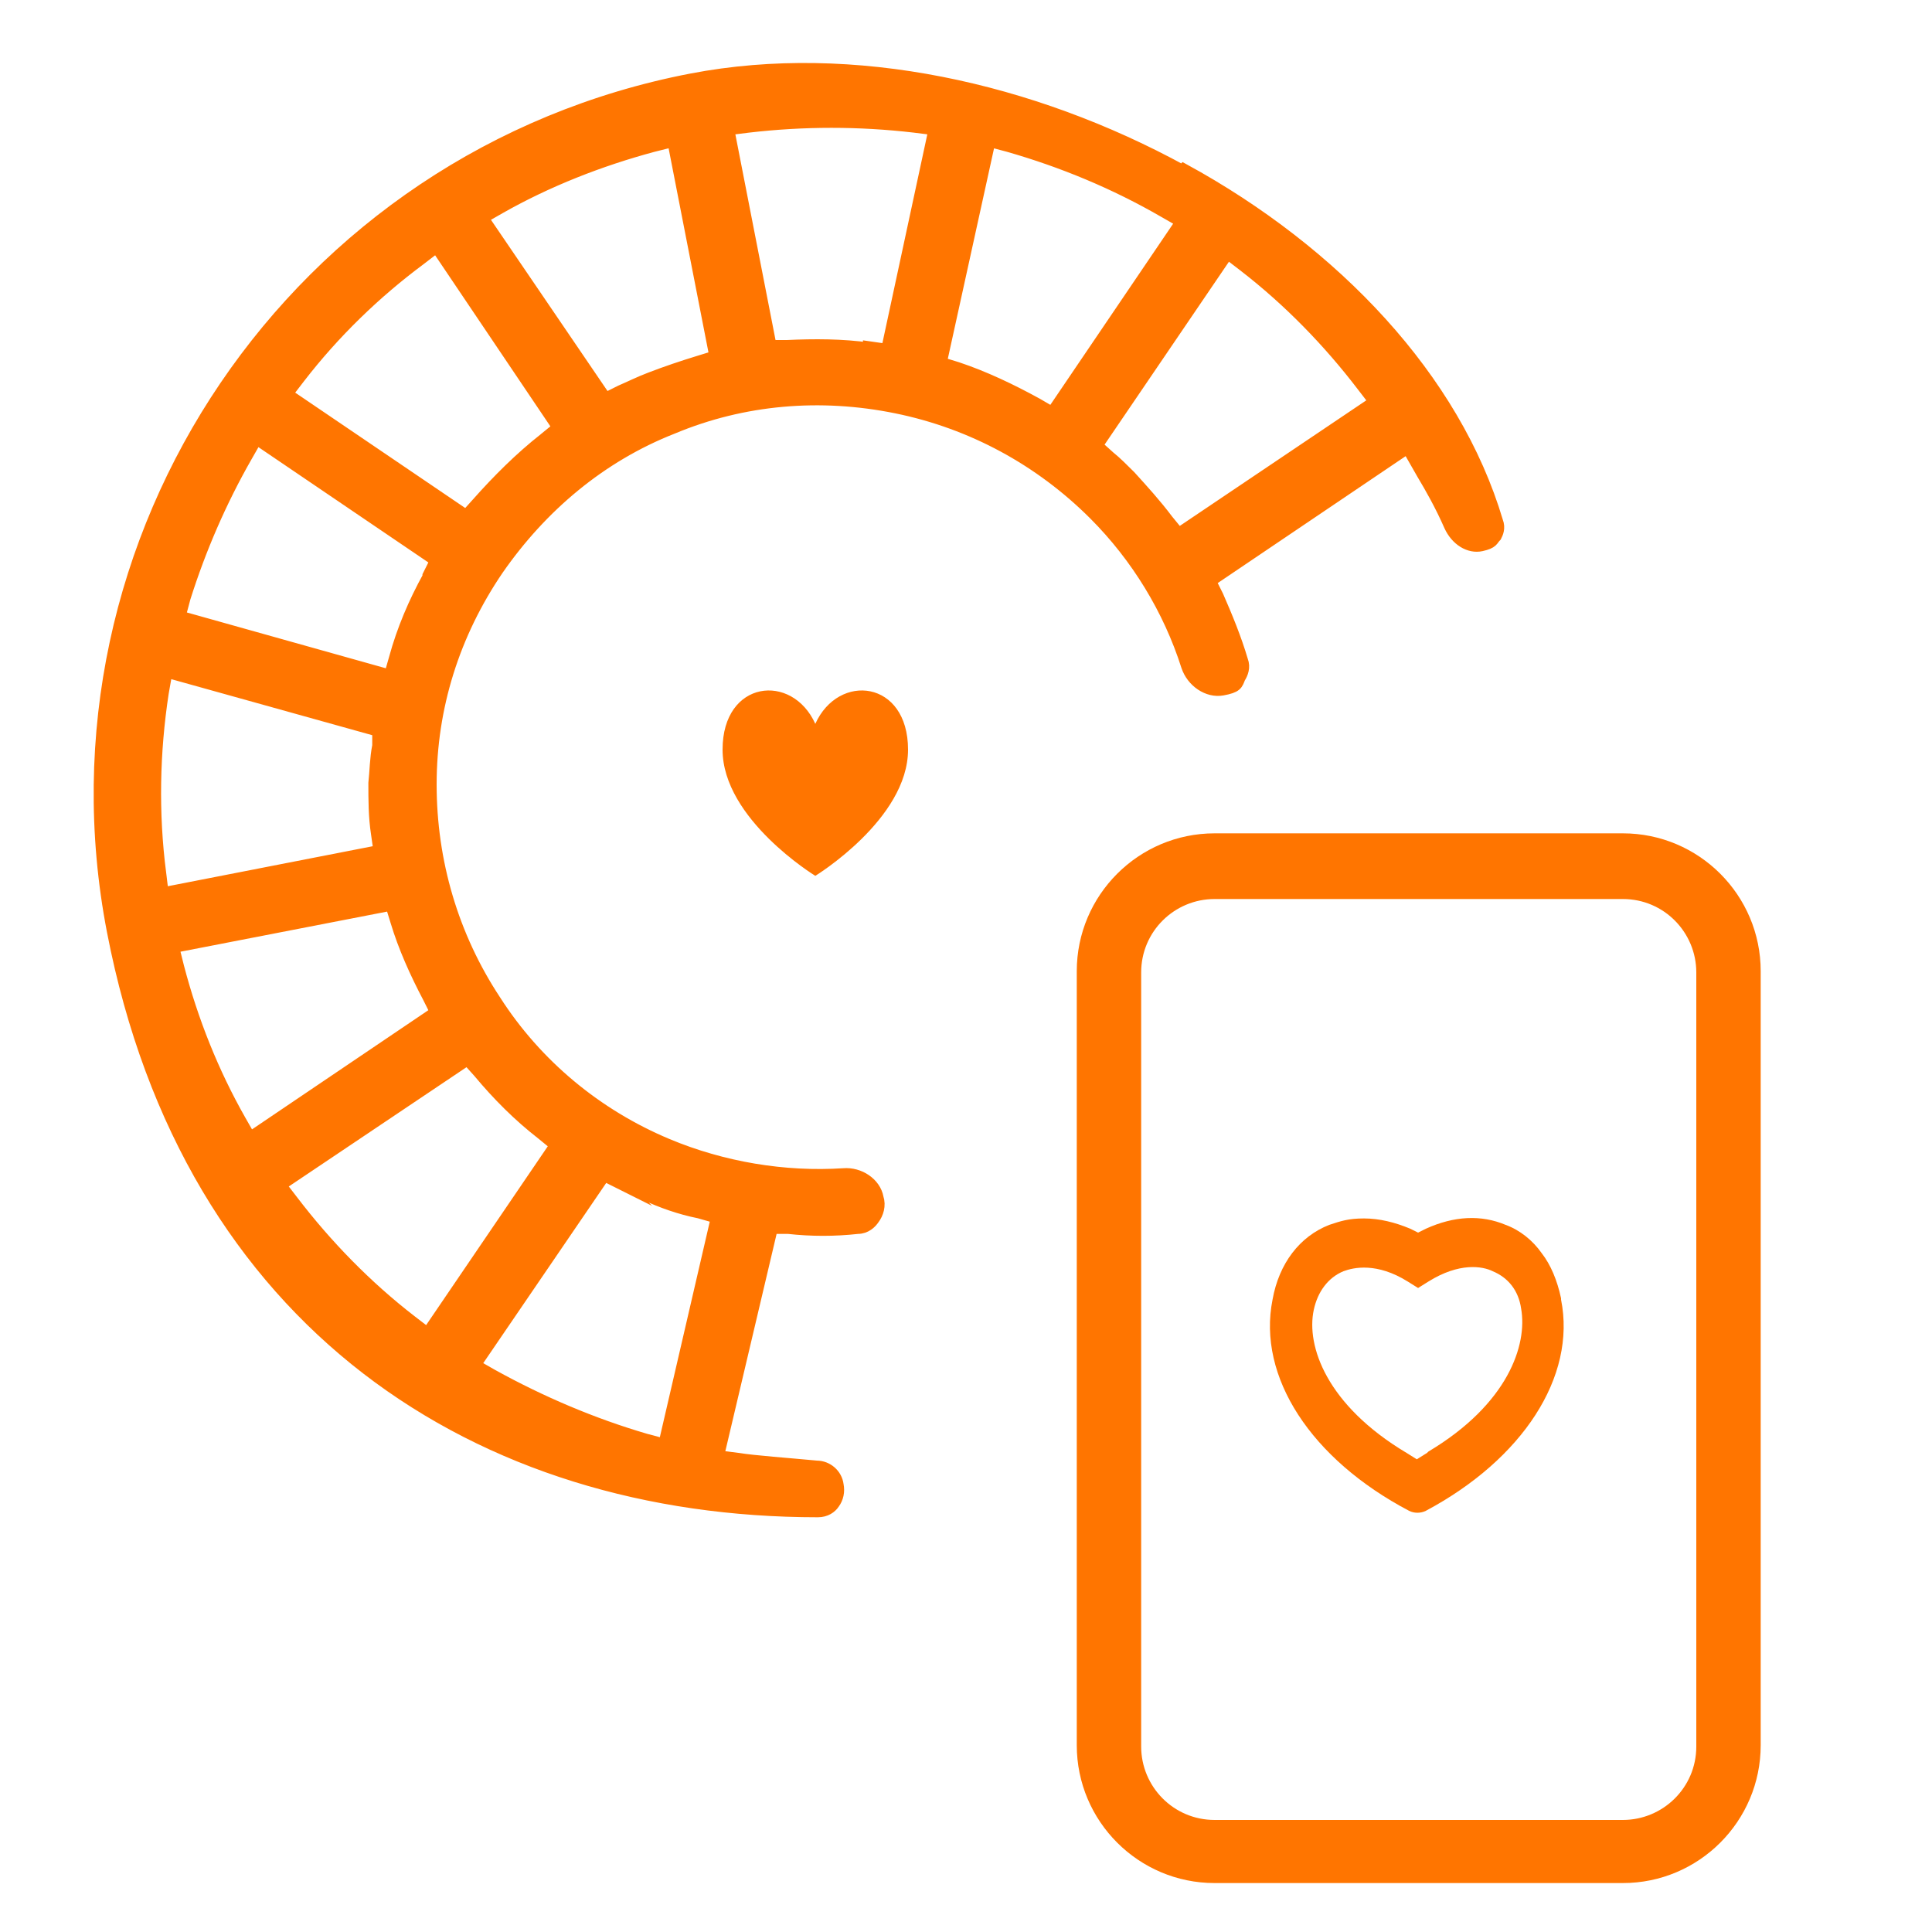
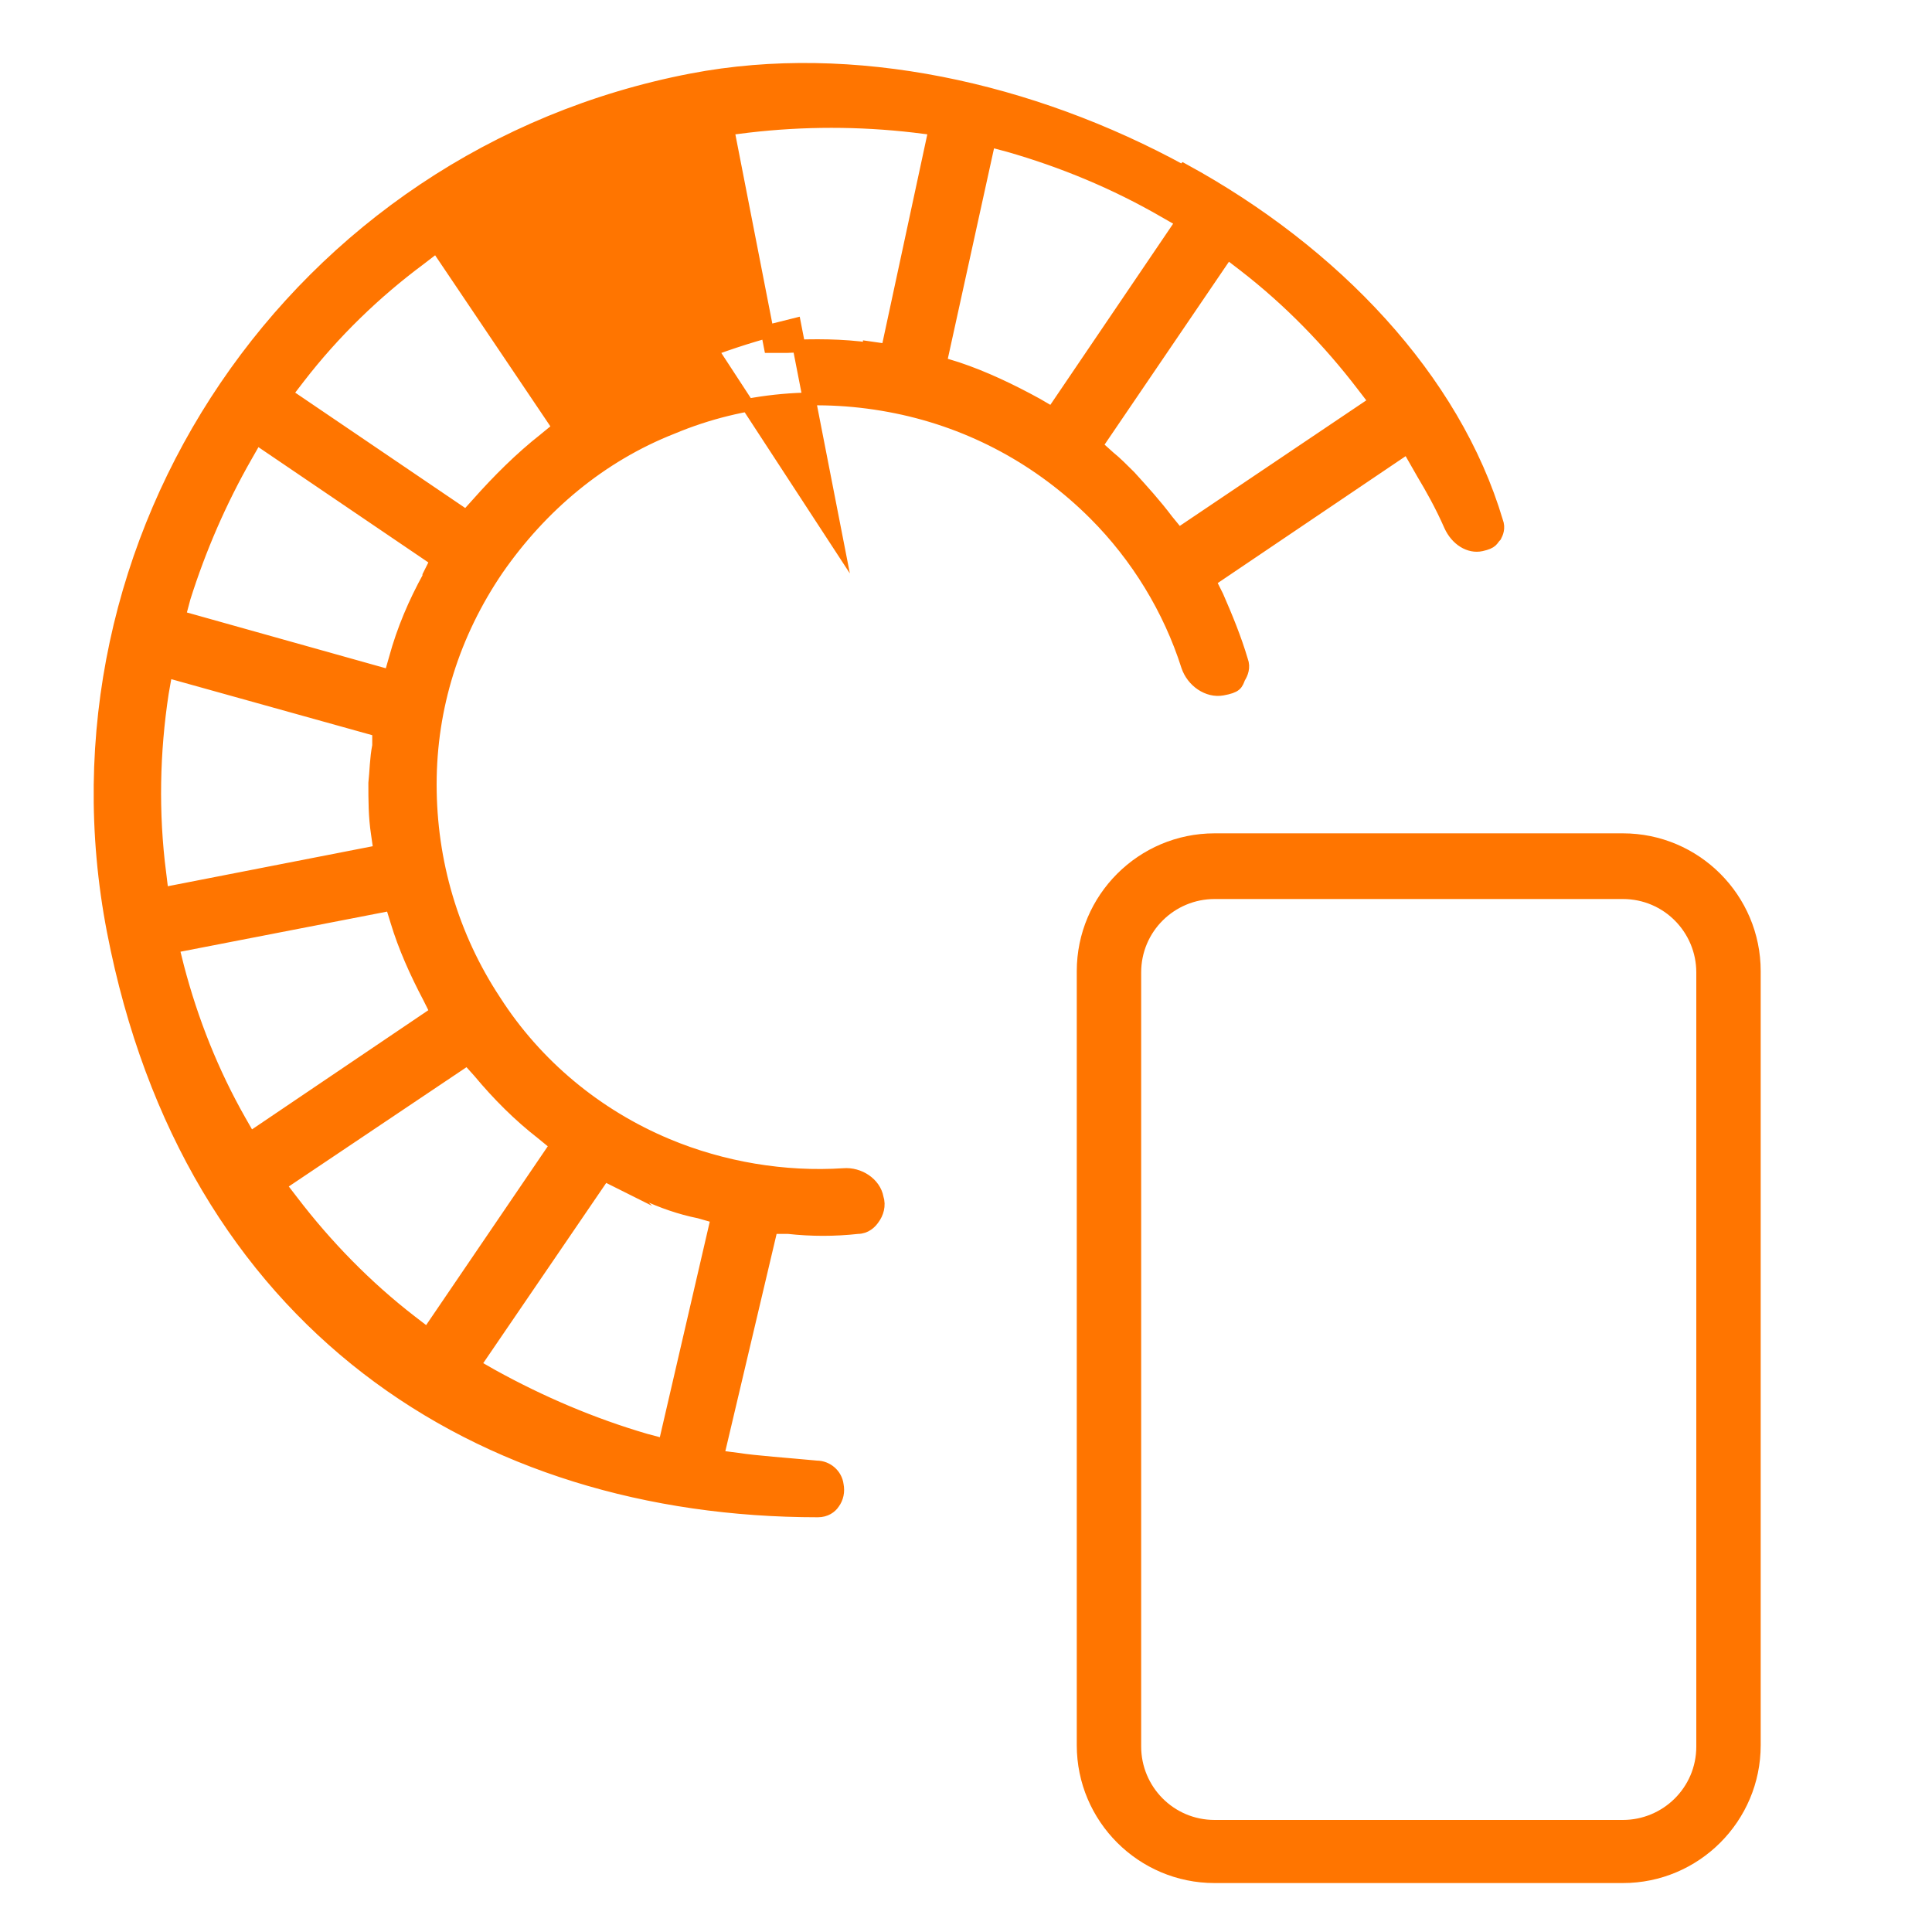
<svg xmlns="http://www.w3.org/2000/svg" id="Layer_1" version="1.1" viewBox="0 0 150 150">
  <defs>
    <style>
      .st0 {
        stroke: #ff7500;
        stroke-miterlimit: 10;
      }

      .st0, .st1, .st2 {
        fill: #ff7500;
      }

      .st0, .st2 {
        fill-rule: evenodd;
      }
    </style>
  </defs>
  <g>
-     <path class="st0" d="M91.8,13.3c-11.7-6.4-25.6-9.5-38.1-7.1C23,12.1,2.9,41.8,8.8,72.3s28.4,45,54.7,45c.6,0,1-.3,1.2-.6.3-.4.4-.9.3-1.4-.1-.8-.8-1.4-1.6-1.4-2.1-.2-4.9-.4-6.1-.6l-1.6-.2,4.2-17.8h1.3c1.8.2,3.6.2,5.4,0,.6,0,1-.4,1.2-.7.3-.4.5-1,.3-1.6-.2-1.1-1.4-1.9-2.6-1.8-4.6.3-9.4-.5-13.7-2.3-5.5-2.3-10.2-6.2-13.4-11.2-3.3-5-5-10.8-5-16.8,0-6,1.8-11.7,5.2-16.7,3.4-4.9,8-8.8,13.6-11,5.5-2.3,11.5-2.8,17.4-1.6,5.9,1.2,11.2,4.1,15.4,8.3,3.3,3.3,5.8,7.4,7.2,11.8.4,1.2,1.6,2,2.7,1.8s1.1-.4,1.3-.9c.2-.3.4-.8.2-1.3-.5-1.7-1.2-3.4-1.9-5l-.6-1.2,15.4-10.4,1.2,2.1c.6,1,1.4,2.4,2.1,4,.5,1.1,1.5,1.7,2.4,1.5s.8-.4,1.1-.7c.1-.2.3-.6.1-1.1-3.3-11.1-12.6-20.9-24.3-27.3ZM12.4,67.8c-.6-4.7-.5-9.4.2-14l.3-1.7,16.5,4.6v1.2c-.2,1-.2,2-.3,2.9,0,1.3,0,2.6.2,3.9l.2,1.4-16.9,3.3-.2-1.6ZM18.6,87c-2.1-3.7-3.7-7.7-4.8-11.9l-.4-1.6,17-3.3.4,1.3c.6,2,1.5,4,2.5,5.9l.6,1.2-14.5,9.8-.8-1.4ZM48,91.7c.7.3,1.4.7,2.1,1,1.3.6,2.7,1.1,4.2,1.4l1.4.4-4.1,17.7-1.5-.4c-4.1-1.2-8.1-2.9-11.9-5l-1.4-.8,10.1-14.8,1.2.6ZM37.2,83.2c1.5,1.8,3.1,3.4,4.9,4.8l1.1.9-10,14.7-1.3-1c-3.5-2.7-6.6-5.9-9.2-9.3l-1-1.3,14.6-9.8.9,1ZM33.3,44.8c-1.1,2-2,4.1-2.6,6.3l-.4,1.4-16.4-4.6.4-1.5c1.2-3.8,2.8-7.5,4.8-11l.8-1.4,14,9.5-.6,1.2ZM42.3,34.1c-1.9,1.5-3.6,3.2-5.2,5l-.9,1-14-9.5,1-1.3c2.7-3.5,5.9-6.6,9.4-9.2l1.3-1,9.5,14.1-1.1.9ZM55.6,27.7l-1.3.4c-1.3.4-2.5.8-3.8,1.3-.8.3-1.6.7-2.3,1l-1.2.6-9.6-14.1,1.4-.8c3.7-2.1,7.8-3.7,11.9-4.8l1.6-.4,3.3,16.9ZM67.5,27.1c-2.1-.3-4.3-.3-6.4-.2h-1.3c0,0-3.3-16.9-3.3-16.9l1.6-.2c4.3-.5,8.6-.5,12.9,0l1.6.2-3.7,17.2-1.4-.2ZM81.7,32.1l-1.2-.7c-2-1.1-4.1-2.1-6.2-2.8l-1.3-.4,3.8-17.3,1.5.4c4.2,1.2,8.3,2.9,12.1,5.1l1.4.8-10.1,14.9ZM91.5,41.5l-.9-1.1c-.9-1.2-1.9-2.3-2.9-3.4-.5-.5-1.1-1.1-1.6-1.5l-1-.9,10.2-15,1.3,1c3.5,2.7,6.6,5.9,9.2,9.3l1,1.3-15.3,10.3Z" />
-     <path class="st2" d="M56.1,58.2c0-5.4,5.4-6,7.2-2,1.8-4,7.2-3.4,7.2,2s-7.2,9.8-7.2,9.8c0,0-7.2-4.4-7.2-9.8Z" />
+     <path class="st0" d="M91.8,13.3c-11.7-6.4-25.6-9.5-38.1-7.1C23,12.1,2.9,41.8,8.8,72.3s28.4,45,54.7,45c.6,0,1-.3,1.2-.6.3-.4.4-.9.3-1.4-.1-.8-.8-1.4-1.6-1.4-2.1-.2-4.9-.4-6.1-.6l-1.6-.2,4.2-17.8h1.3c1.8.2,3.6.2,5.4,0,.6,0,1-.4,1.2-.7.3-.4.5-1,.3-1.6-.2-1.1-1.4-1.9-2.6-1.8-4.6.3-9.4-.5-13.7-2.3-5.5-2.3-10.2-6.2-13.4-11.2-3.3-5-5-10.8-5-16.8,0-6,1.8-11.7,5.2-16.7,3.4-4.9,8-8.8,13.6-11,5.5-2.3,11.5-2.8,17.4-1.6,5.9,1.2,11.2,4.1,15.4,8.3,3.3,3.3,5.8,7.4,7.2,11.8.4,1.2,1.6,2,2.7,1.8s1.1-.4,1.3-.9c.2-.3.4-.8.2-1.3-.5-1.7-1.2-3.4-1.9-5l-.6-1.2,15.4-10.4,1.2,2.1c.6,1,1.4,2.4,2.1,4,.5,1.1,1.5,1.7,2.4,1.5s.8-.4,1.1-.7c.1-.2.3-.6.1-1.1-3.3-11.1-12.6-20.9-24.3-27.3ZM12.4,67.8c-.6-4.7-.5-9.4.2-14l.3-1.7,16.5,4.6v1.2c-.2,1-.2,2-.3,2.9,0,1.3,0,2.6.2,3.9l.2,1.4-16.9,3.3-.2-1.6ZM18.6,87c-2.1-3.7-3.7-7.7-4.8-11.9l-.4-1.6,17-3.3.4,1.3c.6,2,1.5,4,2.5,5.9l.6,1.2-14.5,9.8-.8-1.4ZM48,91.7c.7.3,1.4.7,2.1,1,1.3.6,2.7,1.1,4.2,1.4l1.4.4-4.1,17.7-1.5-.4c-4.1-1.2-8.1-2.9-11.9-5l-1.4-.8,10.1-14.8,1.2.6ZM37.2,83.2c1.5,1.8,3.1,3.4,4.9,4.8l1.1.9-10,14.7-1.3-1c-3.5-2.7-6.6-5.9-9.2-9.3l-1-1.3,14.6-9.8.9,1ZM33.3,44.8c-1.1,2-2,4.1-2.6,6.3l-.4,1.4-16.4-4.6.4-1.5c1.2-3.8,2.8-7.5,4.8-11l.8-1.4,14,9.5-.6,1.2ZM42.3,34.1c-1.9,1.5-3.6,3.2-5.2,5l-.9,1-14-9.5,1-1.3c2.7-3.5,5.9-6.6,9.4-9.2l1.3-1,9.5,14.1-1.1.9ZM55.6,27.7l-1.3.4c-1.3.4-2.5.8-3.8,1.3-.8.3-1.6.7-2.3,1c3.7-2.1,7.8-3.7,11.9-4.8l1.6-.4,3.3,16.9ZM67.5,27.1c-2.1-.3-4.3-.3-6.4-.2h-1.3c0,0-3.3-16.9-3.3-16.9l1.6-.2c4.3-.5,8.6-.5,12.9,0l1.6.2-3.7,17.2-1.4-.2ZM81.7,32.1l-1.2-.7c-2-1.1-4.1-2.1-6.2-2.8l-1.3-.4,3.8-17.3,1.5.4c4.2,1.2,8.3,2.9,12.1,5.1l1.4.8-10.1,14.9ZM91.5,41.5l-.9-1.1c-.9-1.2-1.9-2.3-2.9-3.4-.5-.5-1.1-1.1-1.6-1.5l-1-.9,10.2-15,1.3,1c3.5,2.7,6.6,5.9,9.2,9.3l1,1.3-15.3,10.3Z" />
  </g>
  <g>
    <path class="st1" d="M126,146.2h-31.7c-5.9,0-10.7-4.8-10.7-10.7v-60.1c0-5.9,4.8-10.7,10.7-10.7h31.7c5.9,0,10.7,4.8,10.7,10.7v60.1c0,5.9-4.8,10.7-10.7,10.7ZM94.3,69.8c-3.1,0-5.7,2.5-5.7,5.7v60.1c0,3.1,2.5,5.7,5.7,5.7h31.7c3.1,0,5.7-2.5,5.7-5.7v-60.1c0-3.1-2.5-5.7-5.7-5.7h-31.7Z" />
-     <path class="st2" d="M121.2,100.8c-.3-1.4-.8-2.6-1.5-3.5-.7-1-1.7-1.8-2.8-2.2-1.9-.8-4-.7-6.2.3l-.6.3-.6-.3c-1.2-.5-2.4-.8-3.6-.8s-1.8.2-2.7.5c-2.3.9-3.9,3-4.4,5.8-1.2,6,3,12.4,10.6,16.4.4.2.9.2,1.3,0,7.5-4,11.7-10.4,10.5-16.4ZM110.8,112.8l-.8.5-.8-.5c-6.2-3.7-7.8-8.3-7.2-11.1.3-1.4,1.1-2.5,2.3-3,.8-.3,2.6-.7,5,.8l.8.5.8-.5c2.4-1.5,4.2-1.2,5-.8,1.2.5,2,1.5,2.2,2.9.5,2.8-1,7.4-7.2,11.1Z" />
  </g>
</svg>